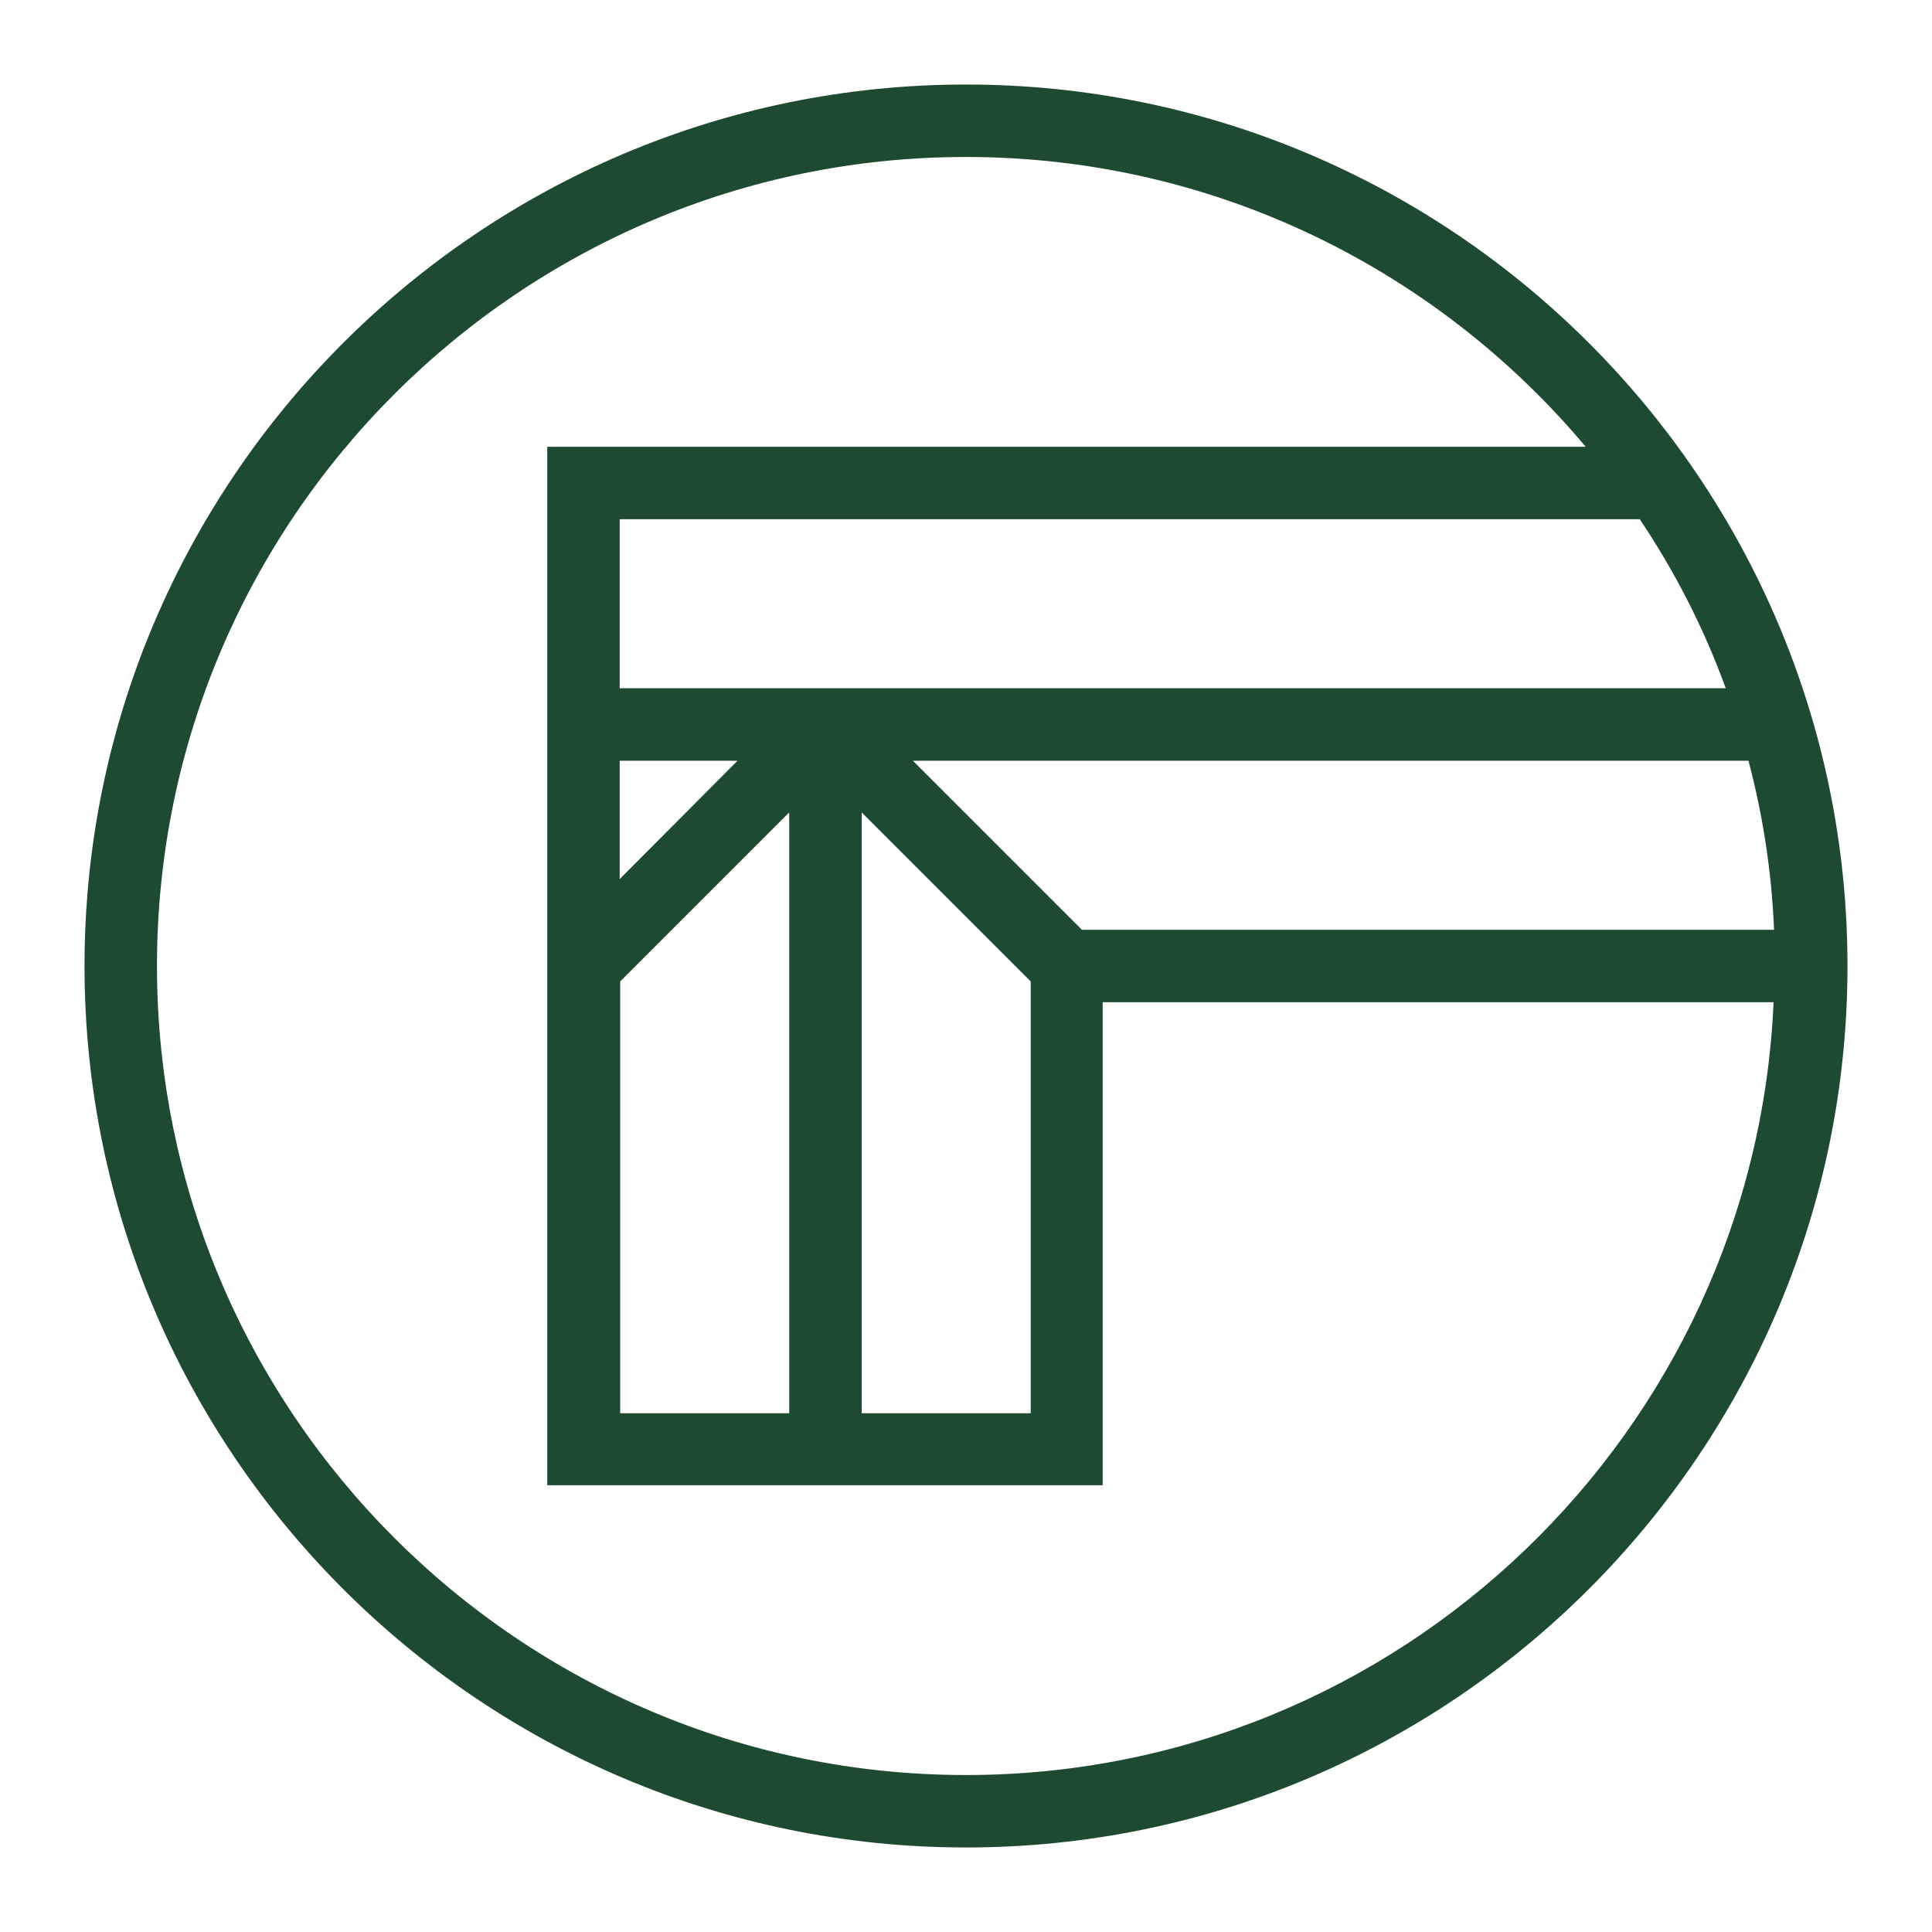
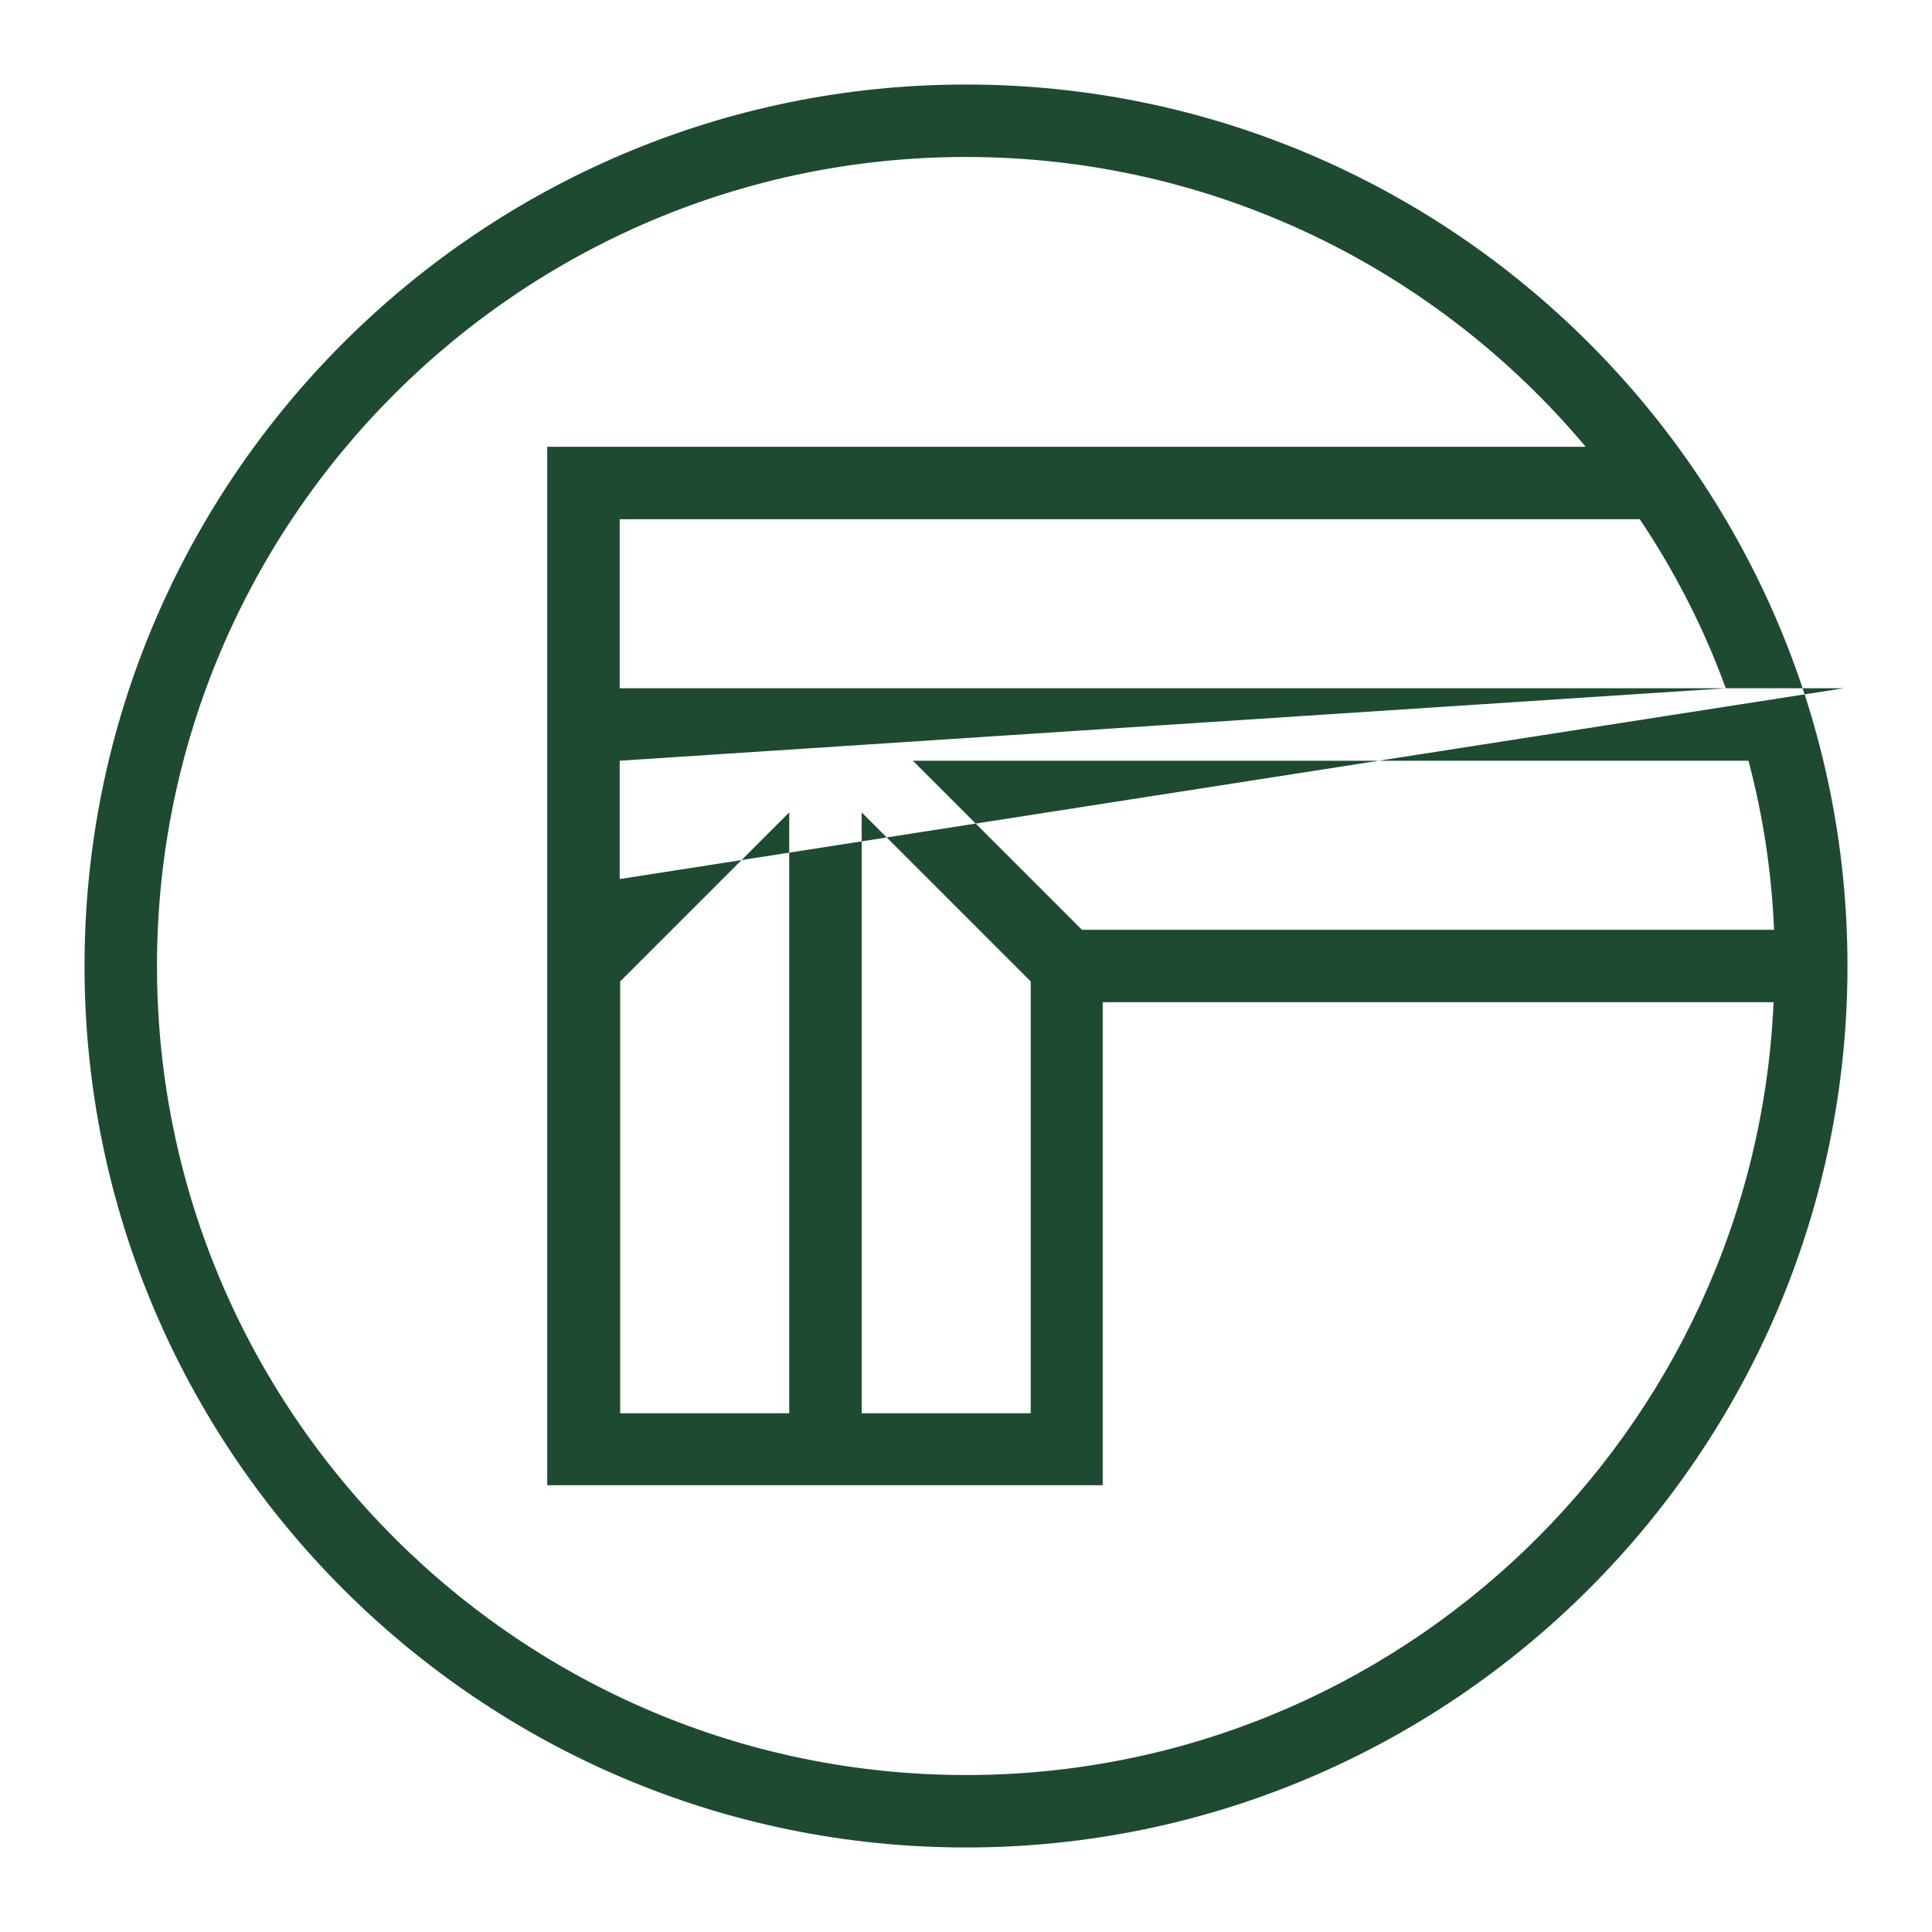
<svg xmlns="http://www.w3.org/2000/svg" version="1.1" x="0px" y="0px" viewBox="0 0 400 400" xml:space="preserve">
  <style> path { fill: #1e4a32; } @media (prefers-color-scheme: dark) { path { fill: #ffffff; } } </style>
-   <path d="M200,17.5C99.4,17.5,17.5,99.4,17.5,200S99.4,382.5,200,382.5c100.6,0,182.5-81.9,182.5-182.5 S300.6,17.5,200,17.5z M357.3,142.5h-229v-35h211.2C346.8,118.4,352.8,130.1,357.3,142.5z M128.3,157.5h24.4L128.3,182V157.5z M128.4,203.2l35-35v124.4h-35V203.2z M178.4,168.2l35,35v89.4h-35V168.2z M224,192.5l-35-35H362c3,11.3,4.8,23,5.3,35H224z M200,367.5c-92.3,0-167.5-75.1-167.5-167.5S107.7,32.5,200,32.5c51.5,0,97.6,23.4,128.3,60h-215V200h0v107.5h115v-100h138.9 C363.3,296.4,289.8,367.5,200,367.5z" />
+   <path d="M200,17.5C99.4,17.5,17.5,99.4,17.5,200S99.4,382.5,200,382.5c100.6,0,182.5-81.9,182.5-182.5 S300.6,17.5,200,17.5z M357.3,142.5h-229v-35h211.2C346.8,118.4,352.8,130.1,357.3,142.5z h24.4L128.3,182V157.5z M128.4,203.2l35-35v124.4h-35V203.2z M178.4,168.2l35,35v89.4h-35V168.2z M224,192.5l-35-35H362c3,11.3,4.8,23,5.3,35H224z M200,367.5c-92.3,0-167.5-75.1-167.5-167.5S107.7,32.5,200,32.5c51.5,0,97.6,23.4,128.3,60h-215V200h0v107.5h115v-100h138.9 C363.3,296.4,289.8,367.5,200,367.5z" />
</svg>